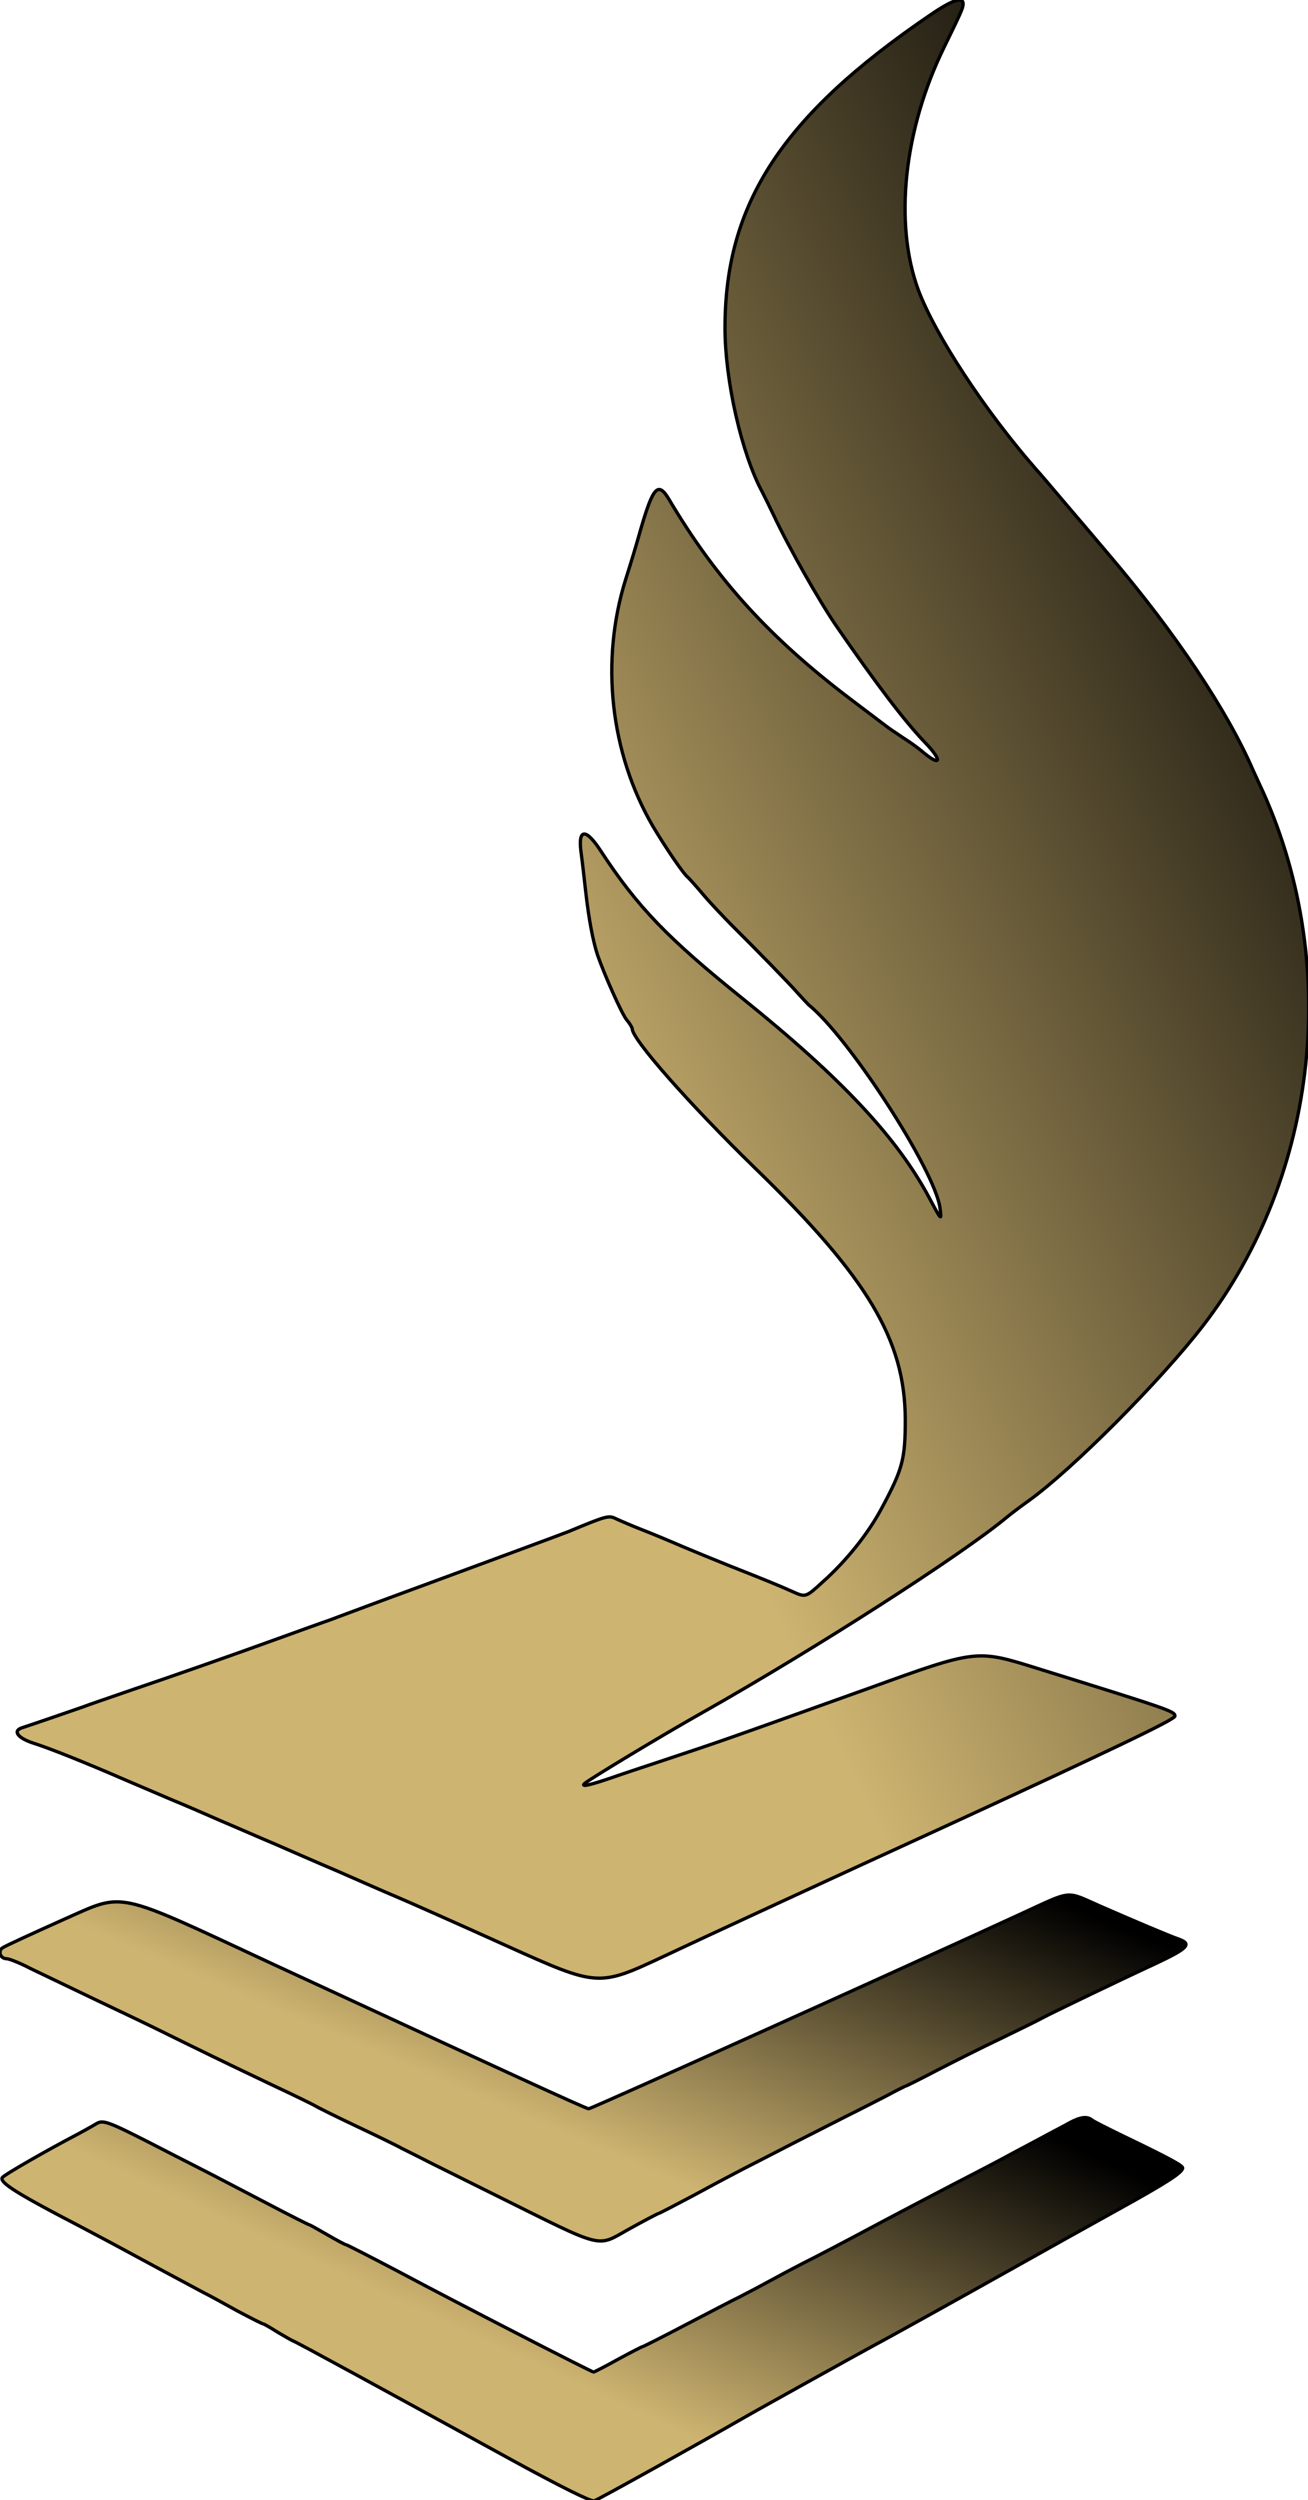
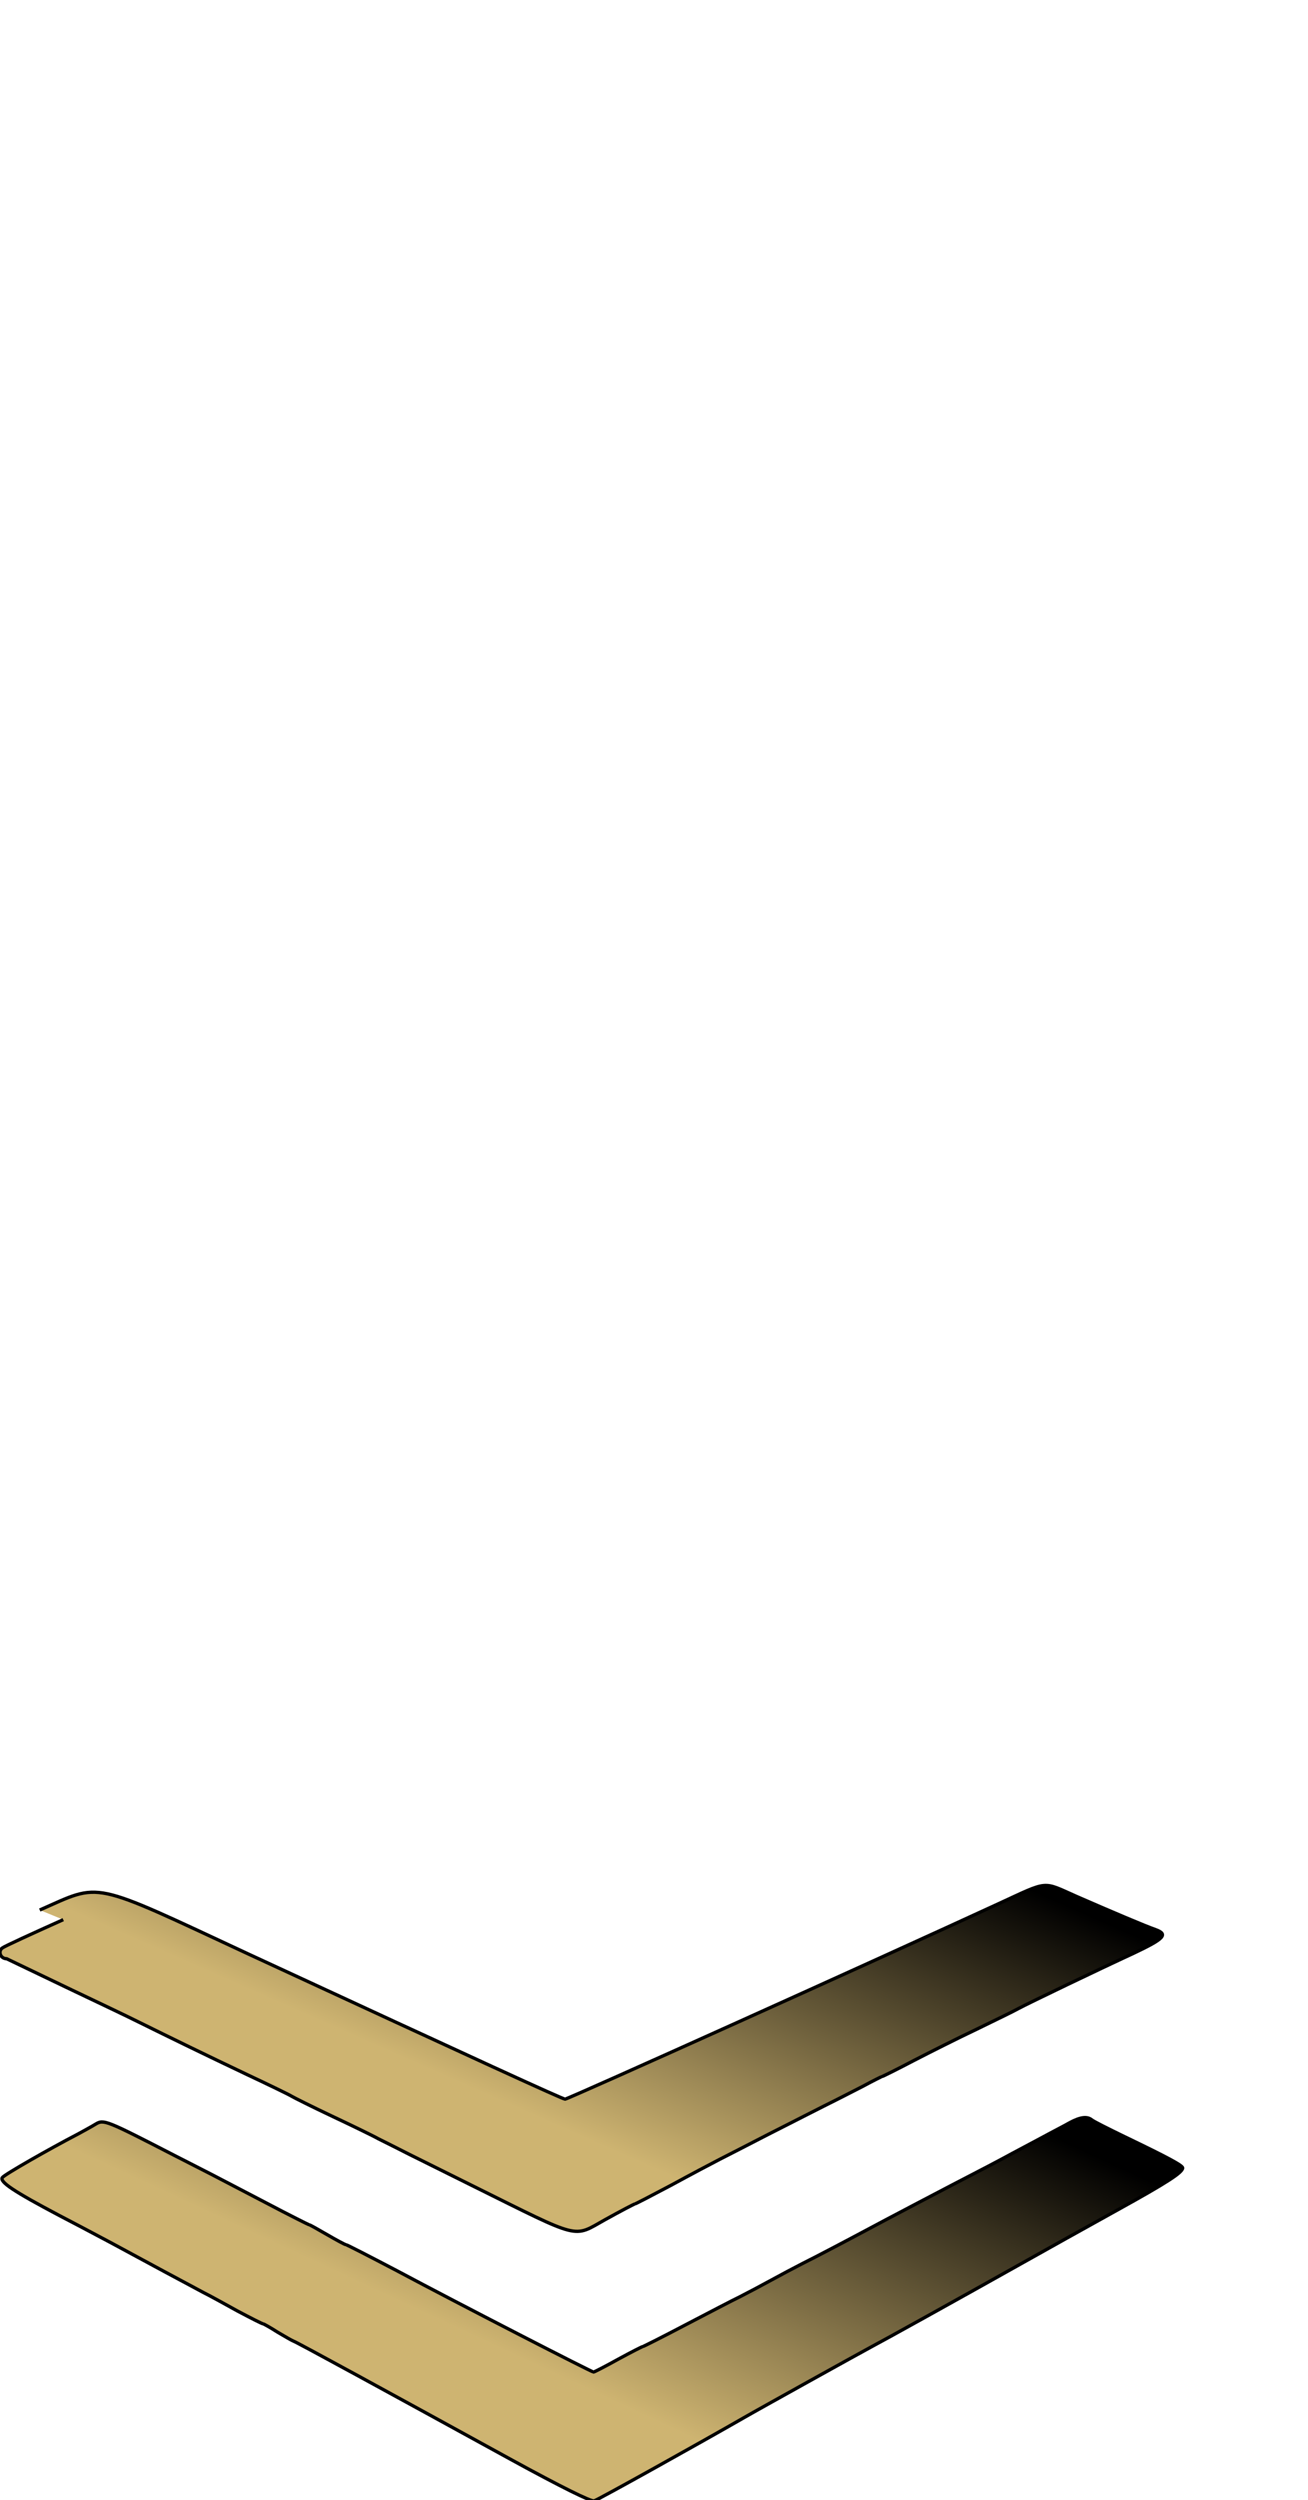
<svg xmlns="http://www.w3.org/2000/svg" width="393" height="751" version="1.0">
  <defs>
    <linearGradient id="goldGradient" x1="0" y1="0" x2="100%" y2="100%" gradientTransform="rotate(280)">
      <stop offset="0%" stop-color="#ceb471">      </stop>
      <stop offset="50%" stop-Color="#9e844e" />
      <stop offset="75%" stop-Color="#ae9154" />
      <stop offset="100%" stop-Color="#90753f" />
    </linearGradient>
  </defs>
  <g stroke="null" id="svg_4" fill="url(#goldGradient)">
-     <path stroke="null" id="svg_1" d="m279.615,4.417c-44.504,30.273 -61.786,56.549 -61.786,94.05c0,15.902 5.017,37.926 11.242,49.406c0.372,0.68 1.858,3.742 3.345,6.803c4.553,9.694 13.844,26.106 19.14,33.759c11.8,17.092 20.255,28.232 26.387,34.61c5.482,5.697 4.738,7.483 -1.115,2.466c-1.022,-0.85 -3.345,-2.551 -5.11,-3.657c-1.765,-1.191 -4.088,-2.721 -5.11,-3.486s-5.853,-4.422 -10.685,-8.078c-24.529,-18.538 -40.602,-36.14 -54.91,-60.291c-3.252,-5.442 -4.738,-3.827 -8.362,8.504c-1.951,6.888 -2.88,9.864 -4.646,15.477c-7.712,24.575 -4.646,52.212 8.176,74.237c3.902,6.548 9.105,14.201 10.499,15.306c0.279,0.255 2.323,2.466 4.46,5.017s5.946,6.548 8.362,9.014c8.362,8.334 17.653,17.858 20.255,20.834c1.487,1.616 2.88,3.146 3.159,3.401c12.078,9.694 37.815,49.491 39.487,60.886c0.557,4.167 0.557,4.167 -3.159,-2.806c-9.663,-18.113 -26.294,-35.885 -55.84,-59.695c-22.856,-18.368 -31.776,-27.637 -42.832,-44.474c-4.46,-6.888 -6.875,-6.888 -6.039,-0.085c0.372,2.721 1.022,8.334 1.487,12.585c0.929,8.078 2.137,14.456 3.531,18.708c2.044,5.867 7.061,17.177 8.641,19.303c1.022,1.191 1.765,2.466 1.765,2.806c0,3.146 16.91,22.364 36.793,41.753c34.005,32.994 45.155,51.702 45.248,75.597c0,11.905 -0.743,14.881 -7.154,26.786c-3.995,7.483 -10.499,15.647 -17.653,22.024c-5.11,4.677 -5.11,4.677 -9.105,2.891c-4.181,-1.871 -7.712,-3.316 -19.326,-7.908c-3.809,-1.531 -9.849,-3.997 -13.472,-5.527c-3.531,-1.531 -9.012,-3.827 -12.078,-5.017s-6.597,-2.721 -7.897,-3.316c-2.416,-1.191 -2.602,-1.191 -14.494,3.742c-2.137,0.85 -18.025,6.718 -35.306,13.096c-17.374,6.378 -32.519,11.99 -33.82,12.5s-3.159,1.191 -4.181,1.531s-6.69,2.381 -12.543,4.507c-18.303,6.633 -32.519,11.565 -45.526,15.987c-6.875,2.381 -13.379,4.592 -14.401,5.017c-2.137,0.765 -15.981,5.527 -18.396,6.293c-2.973,0.935 -1.301,3.146 3.531,4.677c5.017,1.616 15.052,5.612 27.409,10.97c4.367,1.871 10.592,4.507 13.937,5.953c3.345,1.361 10.034,4.252 14.866,6.378c4.831,2.041 12.171,5.272 16.259,6.973c4.088,1.786 12.636,5.527 19.047,8.248c6.411,2.806 14.123,6.208 17.189,7.483s18.025,7.908 33.262,14.796c27.595,12.415 27.595,12.415 47.385,3.146c10.778,-5.102 49.8,-23.13 86.593,-39.967c47.849,-22.024 66.896,-31.123 66.896,-32.144c0,-1.446 -1.487,-1.956 -41.438,-14.371c-18.211,-5.697 -18.211,-5.697 -50.637,6.038c-44.133,15.817 -43.39,15.562 -63.087,22.109c-5.11,1.701 -11.335,3.742 -13.937,4.677c-6.968,2.381 -9.477,2.891 -8.269,1.786c1.115,-1.105 23.971,-14.881 35.028,-21.089c34.191,-19.303 78.324,-47.62 91.982,-59.015c1.022,-0.85 3.809,-2.976 6.318,-4.762c13.193,-9.439 39.58,-35.97 52.402,-52.552c35.028,-45.409 41.81,-110.292 17.003,-162.844c-0.557,-1.191 -1.301,-2.891 -1.765,-3.827c-7.712,-17.943 -23.228,-41.242 -43.111,-64.627c-2.787,-3.316 -8.641,-10.204 -13.008,-15.306c-4.367,-5.187 -8.455,-9.949 -9.105,-10.63c-15.516,-17.688 -30.475,-40.562 -35.492,-53.998c-7.34,-20.069 -4.367,-48.13 7.805,-72.961c5.017,-10.289 5.668,-11.735 5.668,-12.925c0,-2.296 -3.159,-1.276 -9.756,3.231" />
-     <path stroke="null" id="svg_2" d="m18.999,576.624c-9.477,4.252 -17.653,7.993 -18.303,8.504c-1.394,1.02 -0.557,3.231 1.301,3.231c0.743,0 3.995,1.276 7.061,2.891c3.159,1.531 12.078,5.782 19.697,9.439c7.712,3.657 16.445,7.823 19.511,9.354c10.499,5.187 20.44,10.034 32.983,15.987c6.875,3.231 13.008,6.208 13.472,6.548c0.557,0.34 5.946,3.061 12.078,5.953s12.45,5.953 13.937,6.803c1.579,0.765 5.76,2.891 9.291,4.677c3.624,1.786 12.357,6.123 19.511,9.694c32.426,16.072 29.546,15.392 39.301,9.949c4.738,-2.636 8.827,-4.762 9.012,-4.762s5.11,-2.551 10.871,-5.612c5.76,-3.146 12.357,-6.633 14.68,-7.823s8.827,-4.507 14.401,-7.398c5.668,-2.891 13.193,-6.718 16.724,-8.504c3.624,-1.786 8.919,-4.507 11.893,-6.038c2.973,-1.616 5.575,-2.891 5.668,-2.891c0.186,0 4.46,-2.126 9.477,-4.762c5.11,-2.636 13.565,-6.888 18.954,-9.439c5.389,-2.636 11.056,-5.357 12.543,-6.208c3.345,-1.786 24.064,-11.735 34.377,-16.497c9.384,-4.422 10.778,-5.782 6.783,-7.228c-2.973,-1.02 -13.565,-5.527 -23.692,-9.949c-10.406,-4.592 -8.176,-4.847 -23.321,2.126c-36.886,17.007 -129.518,58.76 -130.354,58.76c-0.743,0 -26.294,-11.735 -94.676,-43.368c-48.593,-22.62 -44.412,-21.684 -63.18,-13.436" />
+     <path stroke="null" id="svg_2" d="m18.999,576.624c-9.477,4.252 -17.653,7.993 -18.303,8.504c-1.394,1.02 -0.557,3.231 1.301,3.231c3.159,1.531 12.078,5.782 19.697,9.439c7.712,3.657 16.445,7.823 19.511,9.354c10.499,5.187 20.44,10.034 32.983,15.987c6.875,3.231 13.008,6.208 13.472,6.548c0.557,0.34 5.946,3.061 12.078,5.953s12.45,5.953 13.937,6.803c1.579,0.765 5.76,2.891 9.291,4.677c3.624,1.786 12.357,6.123 19.511,9.694c32.426,16.072 29.546,15.392 39.301,9.949c4.738,-2.636 8.827,-4.762 9.012,-4.762s5.11,-2.551 10.871,-5.612c5.76,-3.146 12.357,-6.633 14.68,-7.823s8.827,-4.507 14.401,-7.398c5.668,-2.891 13.193,-6.718 16.724,-8.504c3.624,-1.786 8.919,-4.507 11.893,-6.038c2.973,-1.616 5.575,-2.891 5.668,-2.891c0.186,0 4.46,-2.126 9.477,-4.762c5.11,-2.636 13.565,-6.888 18.954,-9.439c5.389,-2.636 11.056,-5.357 12.543,-6.208c3.345,-1.786 24.064,-11.735 34.377,-16.497c9.384,-4.422 10.778,-5.782 6.783,-7.228c-2.973,-1.02 -13.565,-5.527 -23.692,-9.949c-10.406,-4.592 -8.176,-4.847 -23.321,2.126c-36.886,17.007 -129.518,58.76 -130.354,58.76c-0.743,0 -26.294,-11.735 -94.676,-43.368c-48.593,-22.62 -44.412,-21.684 -63.18,-13.436" />
    <path stroke="null" id="svg_3" d="m321.425,637.595c-1.487,0.85 -4.274,2.296 -6.039,3.231s-6.783,3.657 -11.149,5.953c-4.367,2.381 -9.756,5.187 -12.078,6.378c-4.646,2.381 -27.688,14.456 -32.054,16.837c-4.924,2.636 -14.773,7.823 -19.047,9.949c-2.323,1.191 -6.504,3.401 -9.291,4.932s-6.968,3.742 -9.291,4.932c-2.323,1.105 -9.756,5.017 -16.631,8.589c-6.783,3.572 -12.543,6.463 -12.729,6.463s-3.531,1.701 -7.433,3.827c-3.809,2.126 -7.154,3.827 -7.34,3.827c-0.557,0 -38.837,-19.643 -59.742,-30.783c-7.805,-4.082 -14.401,-7.483 -14.68,-7.483s-2.787,-1.361 -5.575,-2.976s-5.203,-2.976 -5.389,-2.976s-5.946,-2.891 -12.729,-6.463c-6.875,-3.572 -14.308,-7.483 -16.631,-8.674s-7.34,-3.742 -11.149,-5.697c-20.626,-10.63 -21.277,-10.885 -23.692,-9.439c-1.208,0.765 -3.624,2.041 -5.296,2.976c-8.827,4.592 -22.206,12.245 -22.763,13.096c-0.836,1.276 3.252,4.082 17.281,11.48c6.875,3.572 14.03,7.398 15.795,8.334c7.526,4.082 24.9,13.436 27.502,14.796c1.579,0.765 6.039,3.231 10.034,5.442c3.995,2.126 7.526,3.912 7.805,3.912c0.186,0 2.137,1.105 4.274,2.466c2.137,1.276 4.367,2.551 4.831,2.721c1.022,0.34 27.037,14.541 65.781,35.8c14.308,7.823 23.692,12.5 24.529,12.16c1.208,-0.34 32.426,-17.773 44.876,-24.916c3.345,-1.956 35.213,-19.643 38.558,-21.429c3.716,-1.956 25.179,-13.861 43.668,-24.235c8.176,-4.592 21.741,-12.16 30.196,-16.837c14.773,-8.163 19.511,-11.225 19.511,-12.585c0,-0.765 -4.646,-3.231 -17.189,-9.269c-5.11,-2.466 -9.663,-4.762 -10.127,-5.187c-1.394,-1.105 -3.438,-0.85 -6.597,0.85" />
  </g>
</svg>